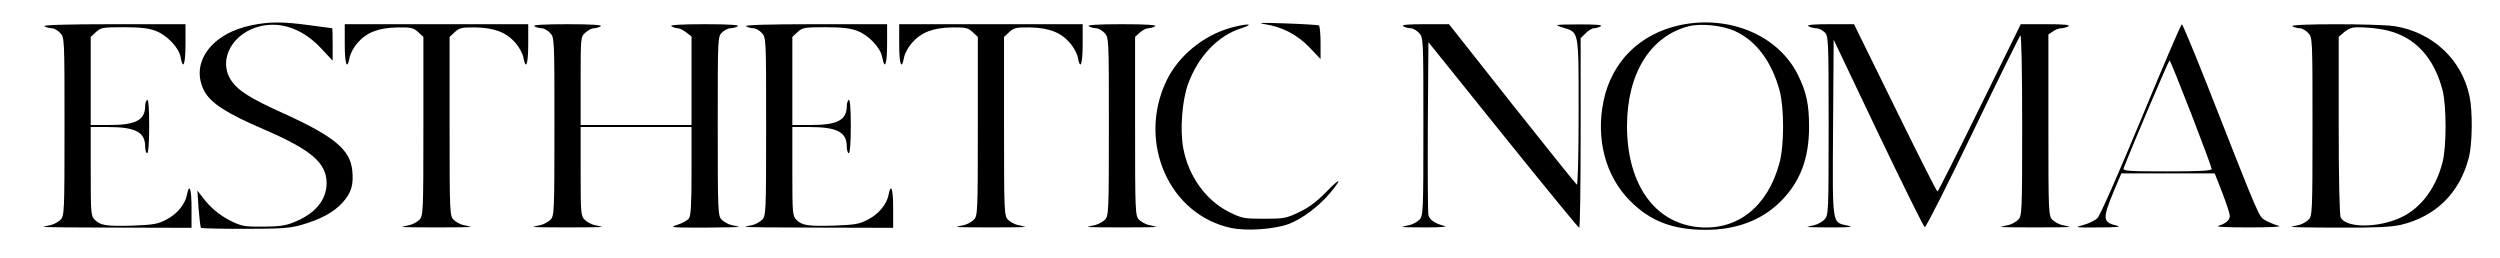
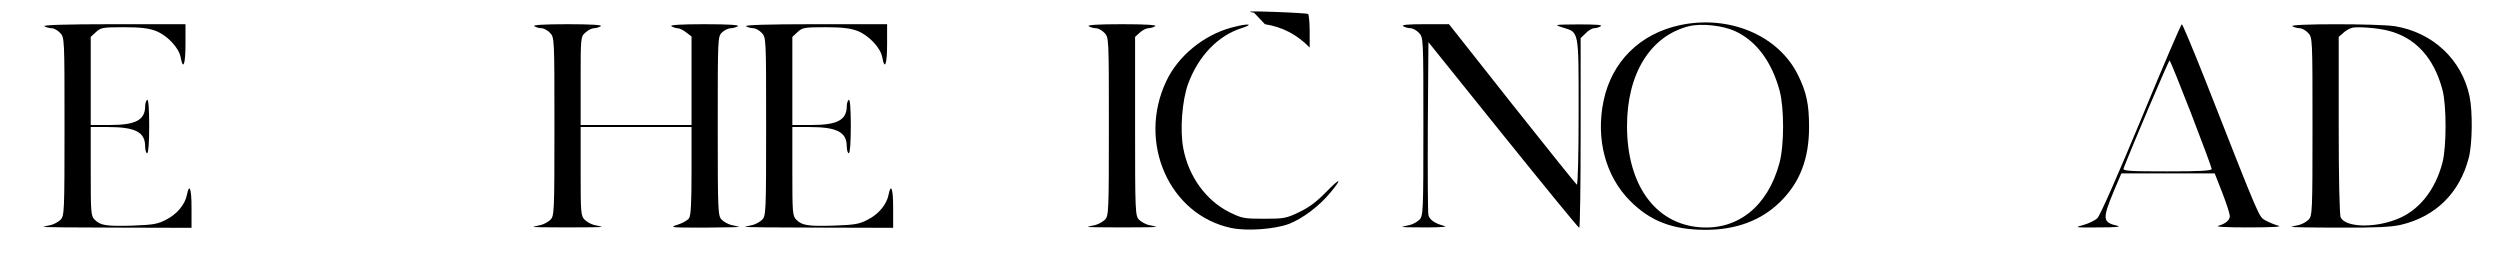
<svg xmlns="http://www.w3.org/2000/svg" height="128pt" preserveAspectRatio="xMidYMid meet" viewBox="0 0 1240 128" width="1240pt">
  <g transform="matrix(.1 0 0 -.1 0 128)">
-     <path d="m1249 1155c-201-40-308-188-236-326 32-60 110-111 292-189 239-103 314-167 315-268 0-84-57-153-164-195-39-16-74-21-151-21-90-1-106 2-158 27-58 29-105 68-145 122l-23 30 6-90c4-50 9-92 12-95 2-3 100-5 216-5 176 0 223 3 277 18 99 28 164 63 208 111 45 49 57 90 49 163-11 101-91 167-335 278-174 78-236 118-269 172-61 100 12 231 148 263 105 25 214-15 303-111l56-60v80c0 45-1 81-2 81-2 0-52 7-113 15-132 18-198 18-286 0z" />
-     <path d="m6274 1160c88-14 160-52 222-116l54-57v81c0 44-4 83-8 86-4 2-80 7-167 10-118 4-145 3-101-4z" />
+     <path d="m6274 1160c88-14 160-52 222-116v81c0 44-4 83-8 86-4 2-80 7-167 10-118 4-145 3-101-4z" />
    <path d="m8331 1155c-197-43-336-180-377-374-40-189 9-375 131-497 100-101 212-144 375-144 152 0 277 47 371 140 97 96 142 213 142 370 0 113-13 173-55 258-97 197-342 300-587 247zm274-29c106-48 183-152 222-296 23-88 23-271-1-359-58-215-207-334-398-318-220 19-358 212-358 502 0 260 116 447 307 495 61 15 167 4 228-24z" />
    <path d="m220 1150c8-5 24-10 36-10 11 0 30-10 42-23 22-23 22-25 22-465 0-427-1-443-20-462-11-11-32-22-47-26-16-3-32-7-38-9-5-2 158-4 363-4l372-1v101c0 95-11 123-23 62-9-47-50-96-102-122-43-23-65-26-167-30-132-4-160 1-188 29-19 19-20 34-20 240v220h83c139 0 187-25 187-97 0-18 5-33 10-33 6 0 10 52 10 136 0 87-4 133-10 129-5-3-10-17-10-31 0-69-46-94-175-94h-95v218 219l26 24c24 22 33 24 137 24 84 0 124-5 159-18 57-22 115-83 124-131 12-67 24-36 24 64v100h-357c-235 0-353-4-343-10z" />
-     <path d="m1710 1060c0-100 12-131 24-65 4 20 21 52 39 72 46 53 105 75 198 77 69 1 80-2 103-23l26-24v-444c0-428-1-444-20-463-11-11-32-22-47-26-16-3-32-7-38-9-5-2 71-3 170-3s176 1 170 3c-5 2-22 6-38 9-15 4-36 15-47 26-19 19-20 35-20 463v444l26 24c23 21 34 24 103 23 93-2 152-24 198-77 18-20 35-52 39-72 12-66 24-35 24 65v100h-455-455z" />
    <path d="m2650 1150c8-5 24-10 36-10 11 0 30-10 42-23 22-23 22-25 22-465 0-427-1-443-20-462-11-11-32-22-47-26-16-3-32-7-38-9-5-2 71-3 170-3s176 1 170 3c-5 2-22 6-38 9-15 4-36 15-47 26-19 19-20 34-20 240v220h275 275v-218c0-160-3-223-13-235-7-10-32-24-57-32-42-13-34-14 135-14 99 1 176 2 170 4-5 2-22 6-38 9-15 4-36 15-47 26-19 19-20 35-20 465 0 444 0 444 22 465 12 11 31 20 42 20 12 0 28 5 36 10 10 6-45 10-165 10s-175-4-165-10c8-5 22-10 31-10s28-9 43-21l26-20v-220-219h-275-275v218c0 215 0 219 23 240 13 12 32 22 43 22 10 0 26 5 34 10 10 6-45 10-165 10s-175-4-165-10z" />
    <path d="m3700 1150c8-5 24-10 36-10 11 0 30-10 42-23 22-23 22-25 22-465 0-427-1-443-20-462-11-11-32-22-47-26-16-3-32-7-38-9-5-2 158-4 363-4l372-1v101c0 95-11 123-23 62-9-47-50-96-102-122-43-23-65-26-167-30-132-4-160 1-188 29-19 19-20 34-20 240v220h83c139 0 187-25 187-97 0-18 5-33 10-33 6 0 10 52 10 136 0 87-4 133-10 129-5-3-10-17-10-31 0-69-46-94-175-94h-95v218 219l26 24c24 22 33 24 137 24 84 0 124-5 159-18 57-22 115-83 124-131 12-67 24-36 24 64v100h-357c-235 0-353-4-343-10z" />
-     <path d="m4460 1060c0-100 12-131 24-65 4 20 21 52 39 72 46 53 105 75 198 77 69 1 80-2 103-23l26-24v-444c0-428-1-444-20-463-11-11-32-22-47-26-16-3-32-7-38-9-5-2 71-3 170-3s176 1 170 3c-5 2-22 6-38 9-15 4-36 15-47 26-19 19-20 35-20 463v444l26 24c23 21 34 24 103 23 93-2 152-24 198-77 18-20 35-52 39-72 12-66 24-35 24 65v100h-455-455z" />
    <path d="m5400 1150c8-5 24-10 36-10 11 0 30-10 42-23 22-23 22-25 22-465 0-427-1-443-20-462-11-11-32-22-47-26-16-3-32-7-38-9-5-2 71-3 170-3s176 1 170 3c-5 2-22 6-38 9-15 4-36 15-47 26-19 19-20 35-20 463v444l23 21c13 12 32 22 43 22 10 0 26 5 34 10 10 6-45 10-165 10s-175-4-165-10z" />
    <path d="m6111 1144c-140-37-267-141-326-266-145-305 15-665 323-729 79-16 213-6 284 20 68 26 152 89 207 156 62 75 49 75-23 1-45-46-83-75-132-98-64-31-76-33-174-33-99 0-110 2-171 32-117 58-204 178-230 318-17 90-6 236 24 319 51 138 148 239 264 276 69 22 33 25-46 4z" />
    <path d="m6960 1150c8-5 24-10 36-10 11 0 30-10 42-23 22-23 22-25 22-465 0-427-1-443-20-462-11-11-32-22-47-26-16-3-32-7-38-9-5-2 46-3 115-3 73 0 113 3 95 7-47 12-74 30-80 54-3 12-4 210-3 440l3 418 370-460c204-253 373-460 378-461 4 0 7 212 7 470v471l25 24c13 14 32 25 42 25s25 5 33 10c10 7-26 9-110 9-122-1-124-1-80-15 83-26 80-8 80-421 0-216-4-362-9-359-5 4-150 184-322 401l-312 395h-121c-82 0-116-3-106-10z" />
-     <path d="m8970 1150c8-5 25-10 38-10 12 0 31-9 42-20 19-19 20-33 20-463 0-431-1-444-20-465-11-12-33-24-48-28-15-3-31-7-37-9-5-2 46-3 115-3 100 0 117 2 84 9-78 18-75-8-72 484l3 438 221-464c122-255 226-465 231-466 5-2 112 209 237 469s232 477 237 482c5 6 9-164 9-442 0-437-1-453-20-472-11-11-32-22-47-26-16-3-32-7-38-9-5-2 71-3 170-3s176 1 170 3c-5 2-22 6-38 9-15 4-36 15-47 26-19 19-20 35-20 469v450l22 15c12 9 32 16 43 16s27 5 35 10c10 7-26 10-111 10h-126l-204-415c-112-228-206-415-209-415-4 0-98 187-210 415l-204 415h-120c-82 0-116-3-106-10z" />
    <path d="m10620 689c-116-279-204-479-217-491-12-12-44-27-70-34-46-12-43-13 77-12 81 0 113 3 93 8-75 17-76 33-18 173l37 87h232 231l38-97c21-54 37-105 37-114 0-21-20-38-57-49-18-5 39-8 152-8 102 0 166 3 148 8-17 4-46 16-65 26-36 22-20-15-302 702-59 149-111 272-114 272-4 0-95-212-202-471zm248 28c56-145 102-269 102-275 0-9-59-12-221-12-190 0-220 2-216 15 40 104 223 535 228 535 3 0 51-119 107-263z" />
    <path d="m11370 1150c8-5 24-10 36-10 11 0 30-10 42-23 22-23 22-25 22-465 0-427-1-443-20-462-11-11-32-22-47-26-16-3-32-7-38-9-5-2 100-4 235-4 185-1 261 3 309 14 172 41 291 158 336 332 18 67 20 229 4 305-38 182-182 317-370 348-83 13-530 13-509 0zm475-22c136-34 228-135 270-295 20-77 20-280 0-358-36-140-120-243-231-284-113-43-249-38-274 10-6 10-10 195-10 457v439l23 20c12 12 33 23 47 26 33 5 124-2 175-15z" />
  </g>
</svg>